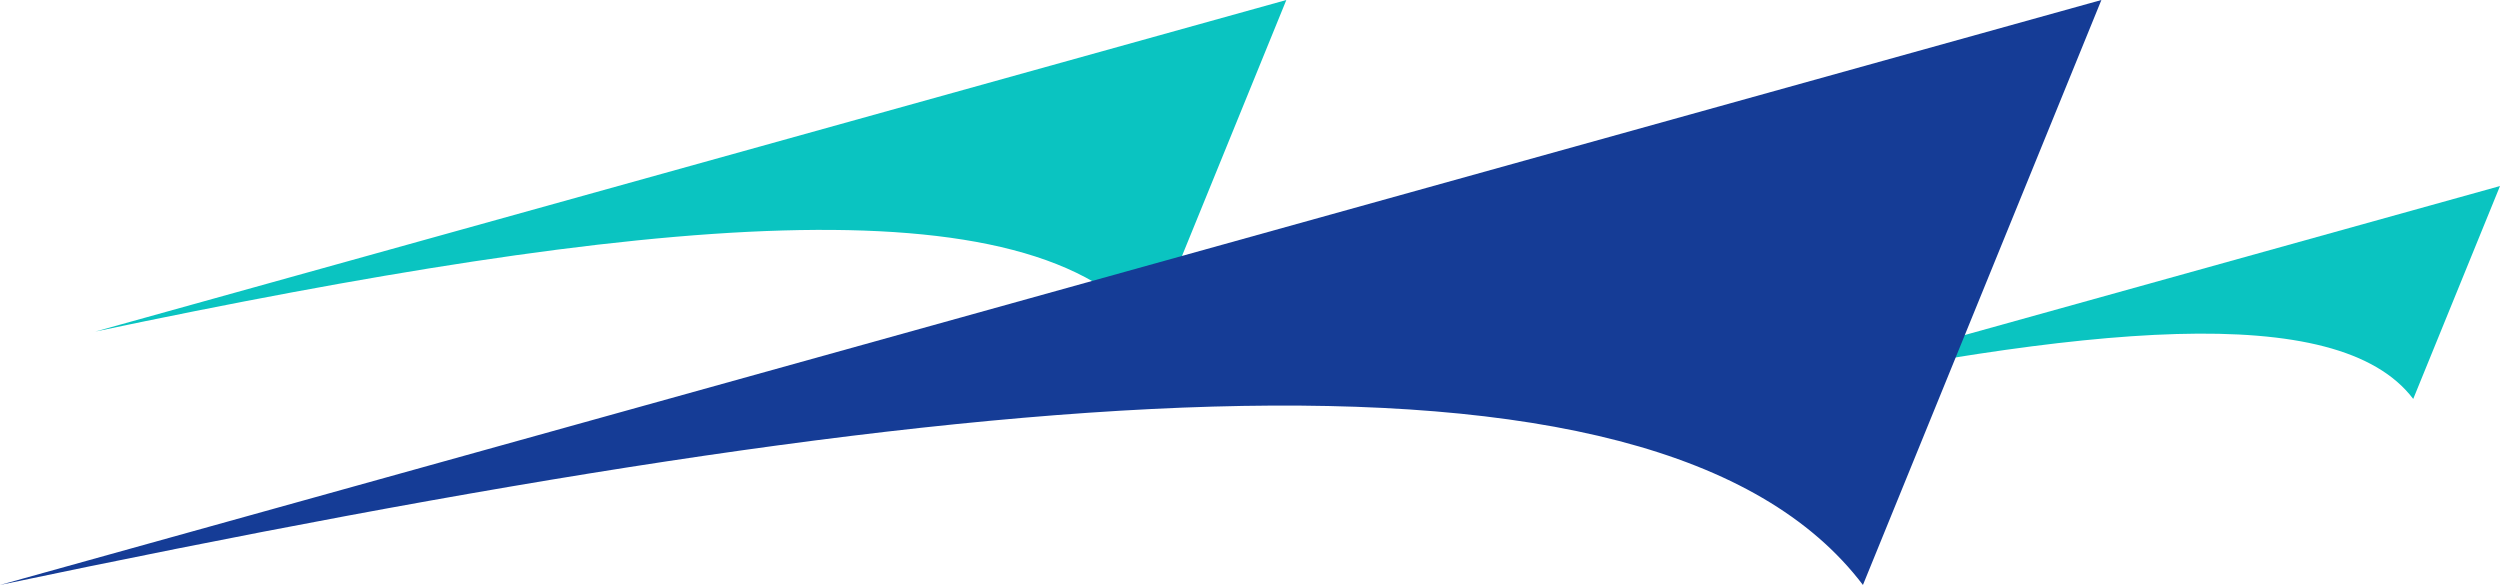
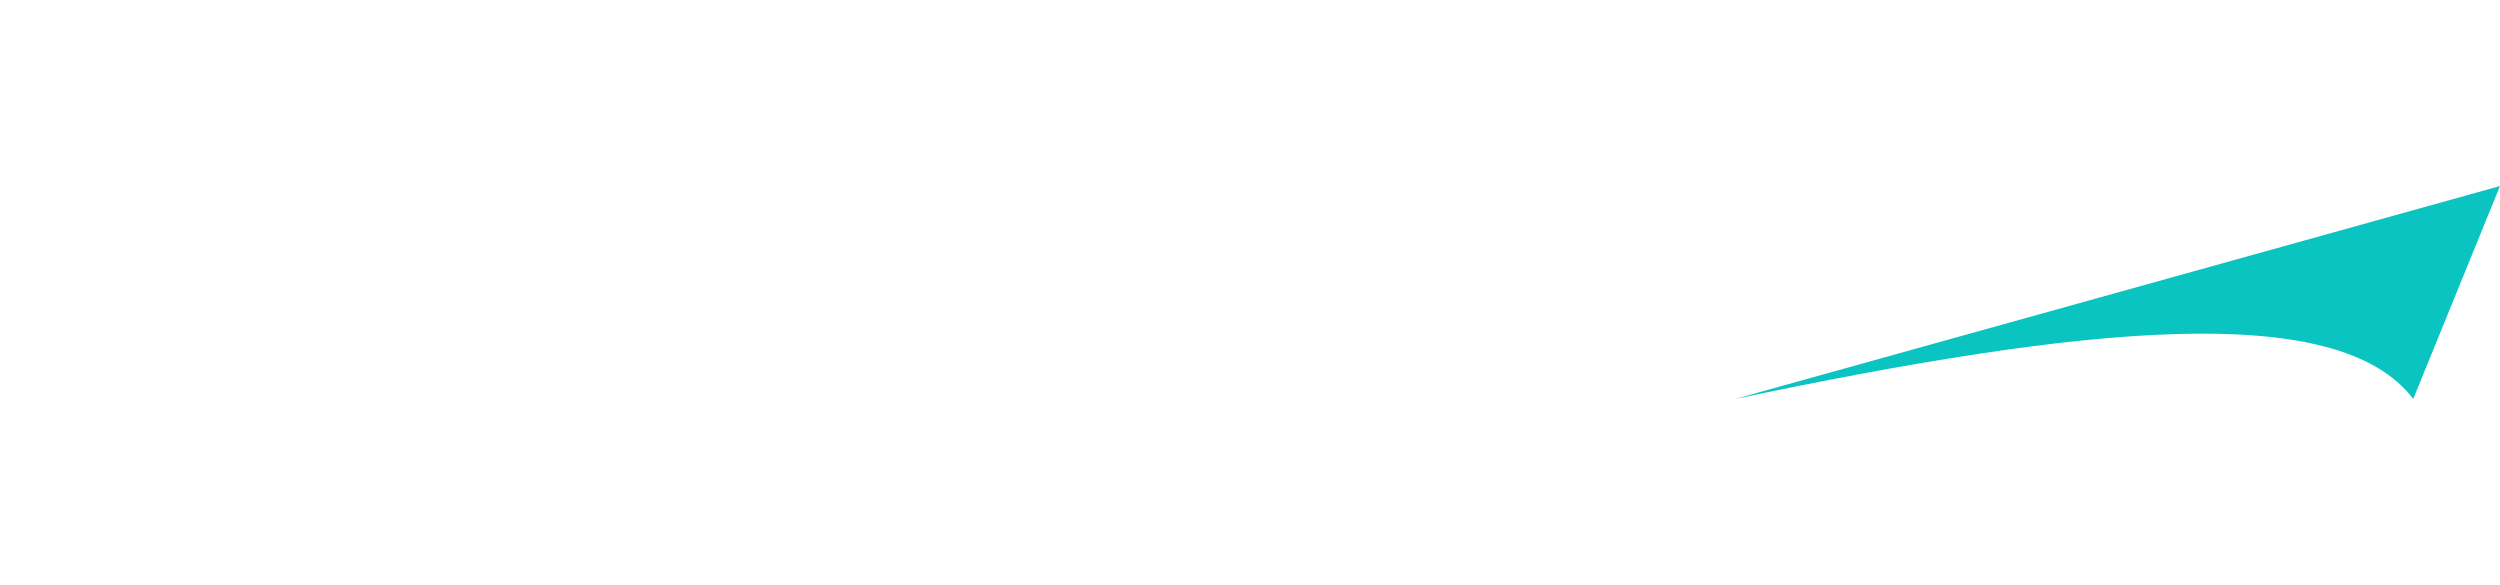
<svg xmlns="http://www.w3.org/2000/svg" xml:space="preserve" width="33.566mm" height="7.854mm" version="1.1" style="shape-rendering:geometricPrecision; text-rendering:geometricPrecision; image-rendering:optimizeQuality; fill-rule:evenodd; clip-rule:evenodd" viewBox="0 0 3355.54 785.13">
  <defs>
    <style type="text/css">
   
    .fil0 {fill:#0AC4C1}
    .fil1 {fill:#153C96}
   
  </style>
  </defs>
  <g id="Layer_x0020_1">
-     <path class="fil0" d="M2329.04 535.44l1026.5 -285.75 -116.47 285.75c-101.54,-133.95 -441.81,-98.41 -910.03,0z" />
-     <path class="fil0" d="M127.78 445.04l1598.75 -445.04 -181.41 445.04c-158.14,-208.61 -688.09,-153.27 -1417.34,0z" />
-     <path class="fil1" d="M-0 785.13l2820.51 -785.13 -320.05 785.13c-278.99,-368.03 -1213.93,-270.38 -2500.46,0z" />
+     <path class="fil0" d="M2329.04 535.44l1026.5 -285.75 -116.47 285.75c-101.54,-133.95 -441.81,-98.41 -910.03,0" />
  </g>
</svg>